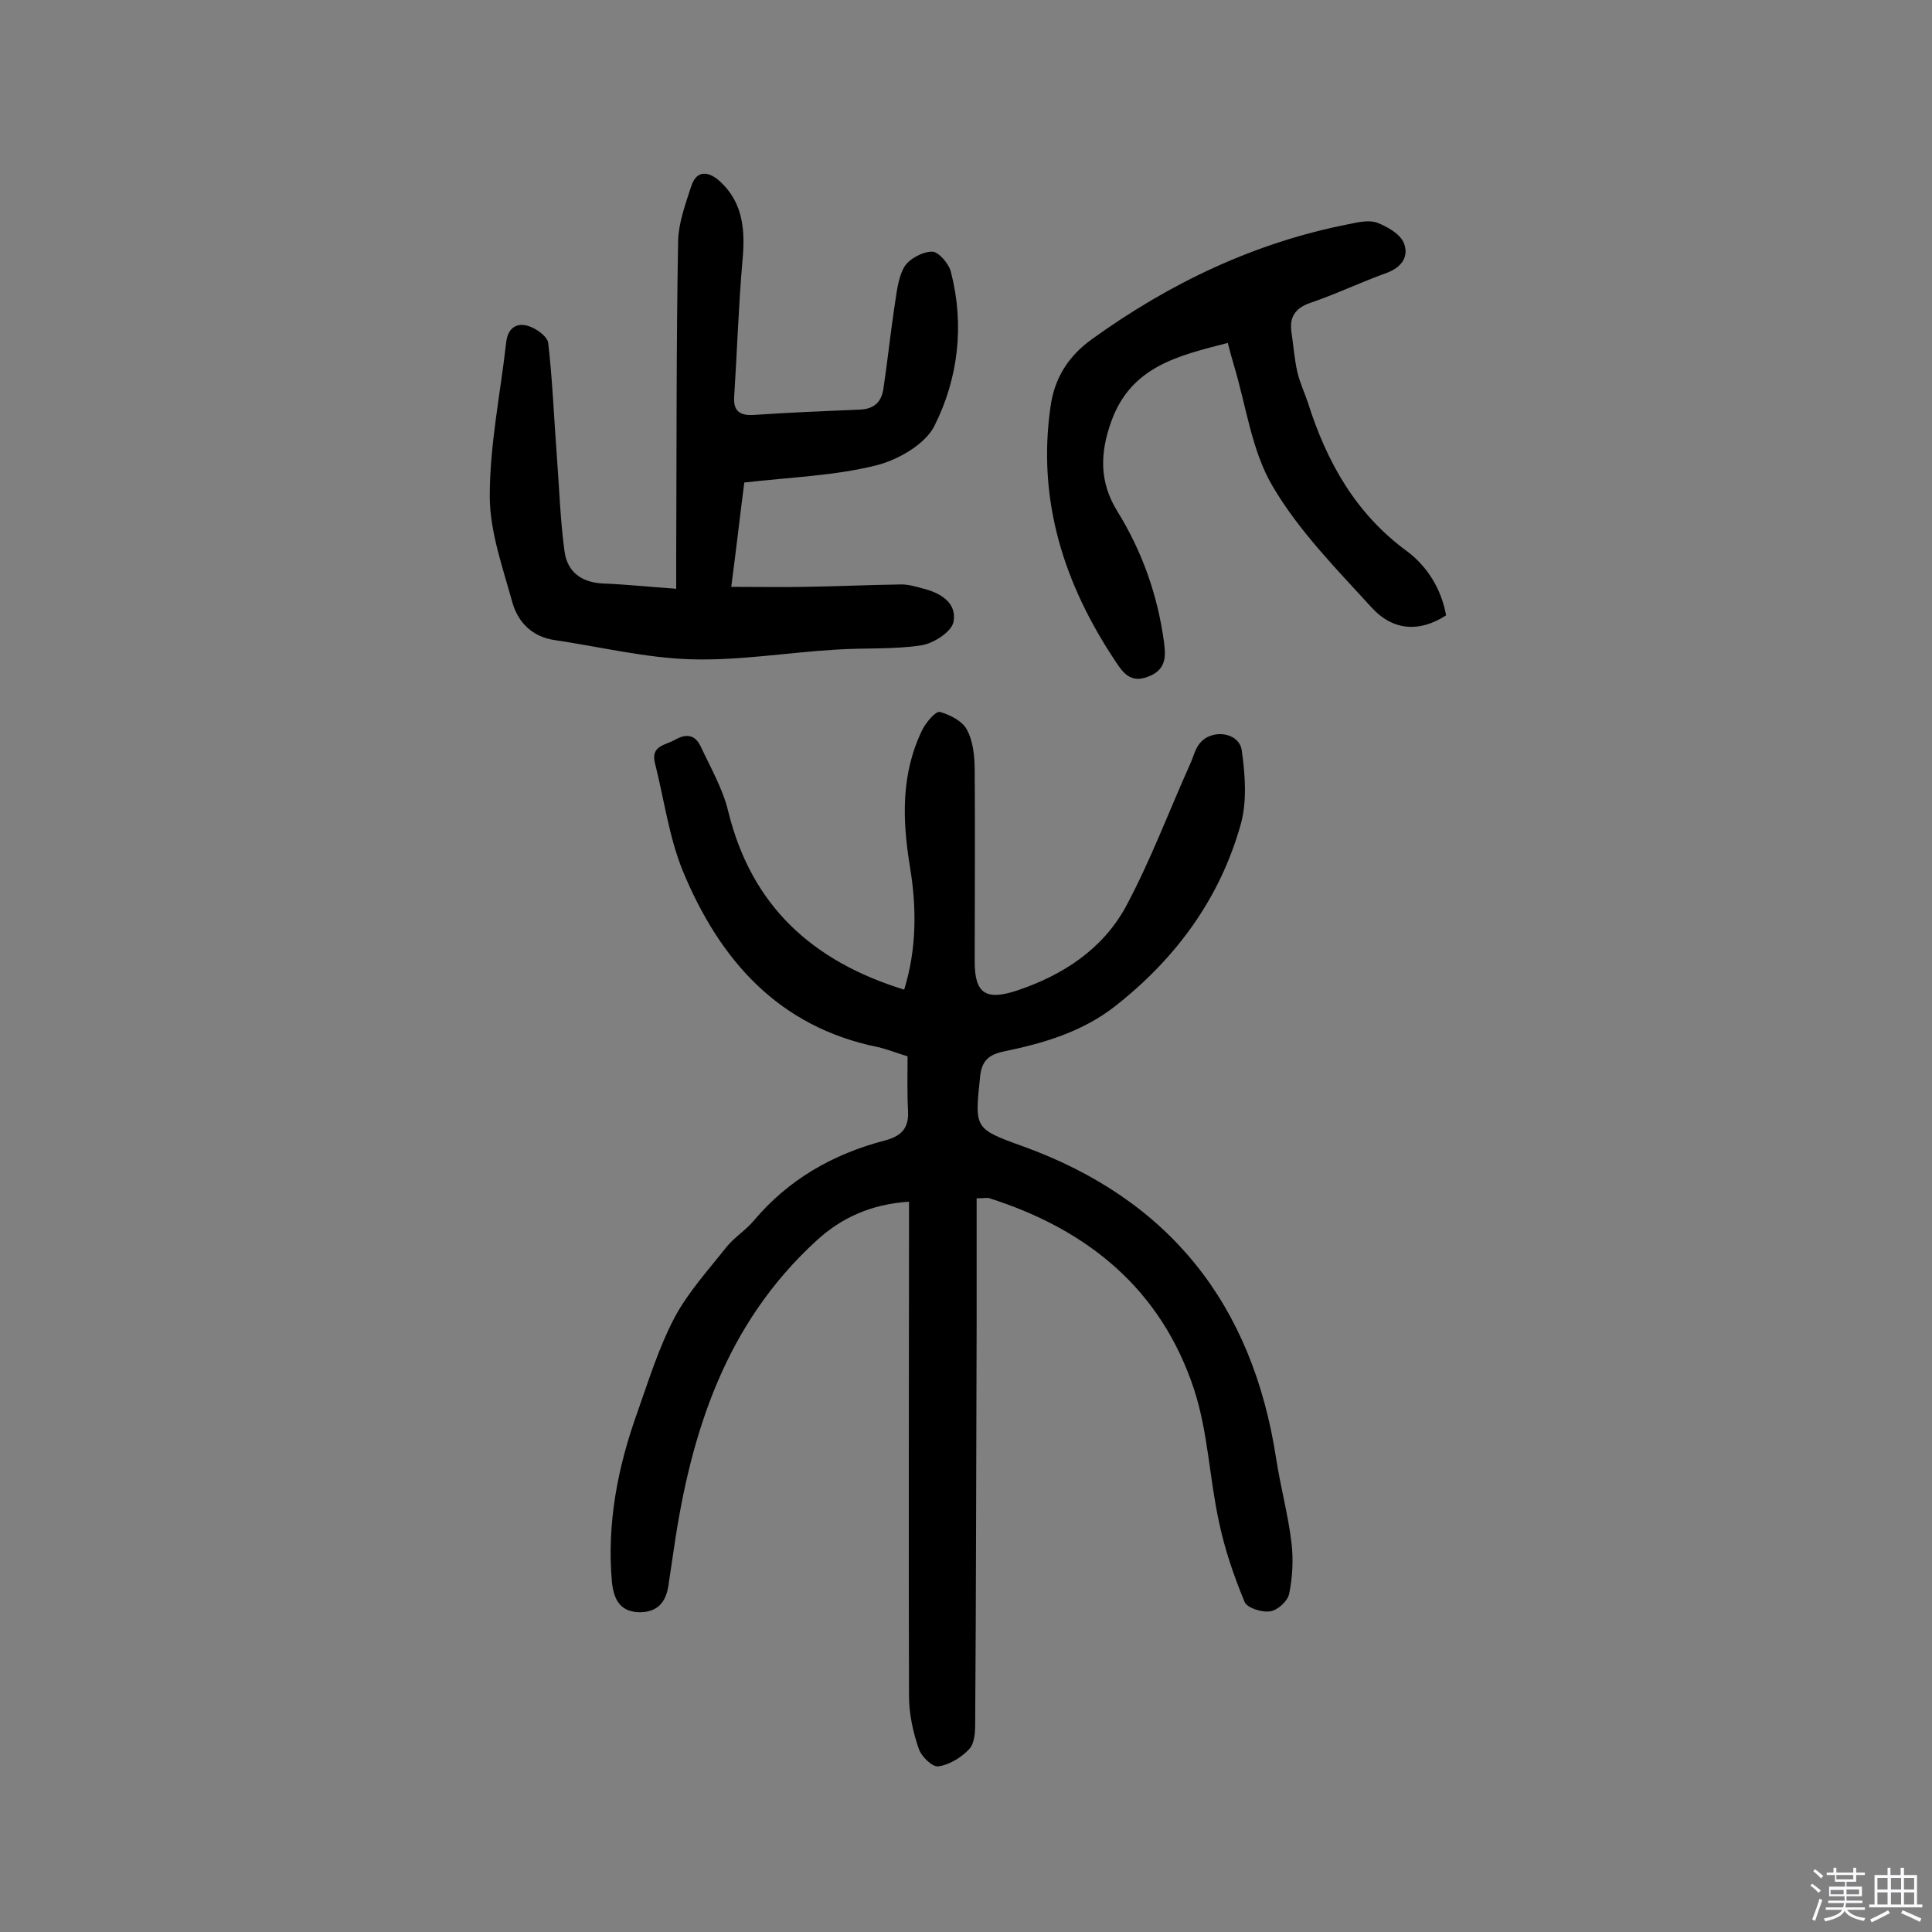
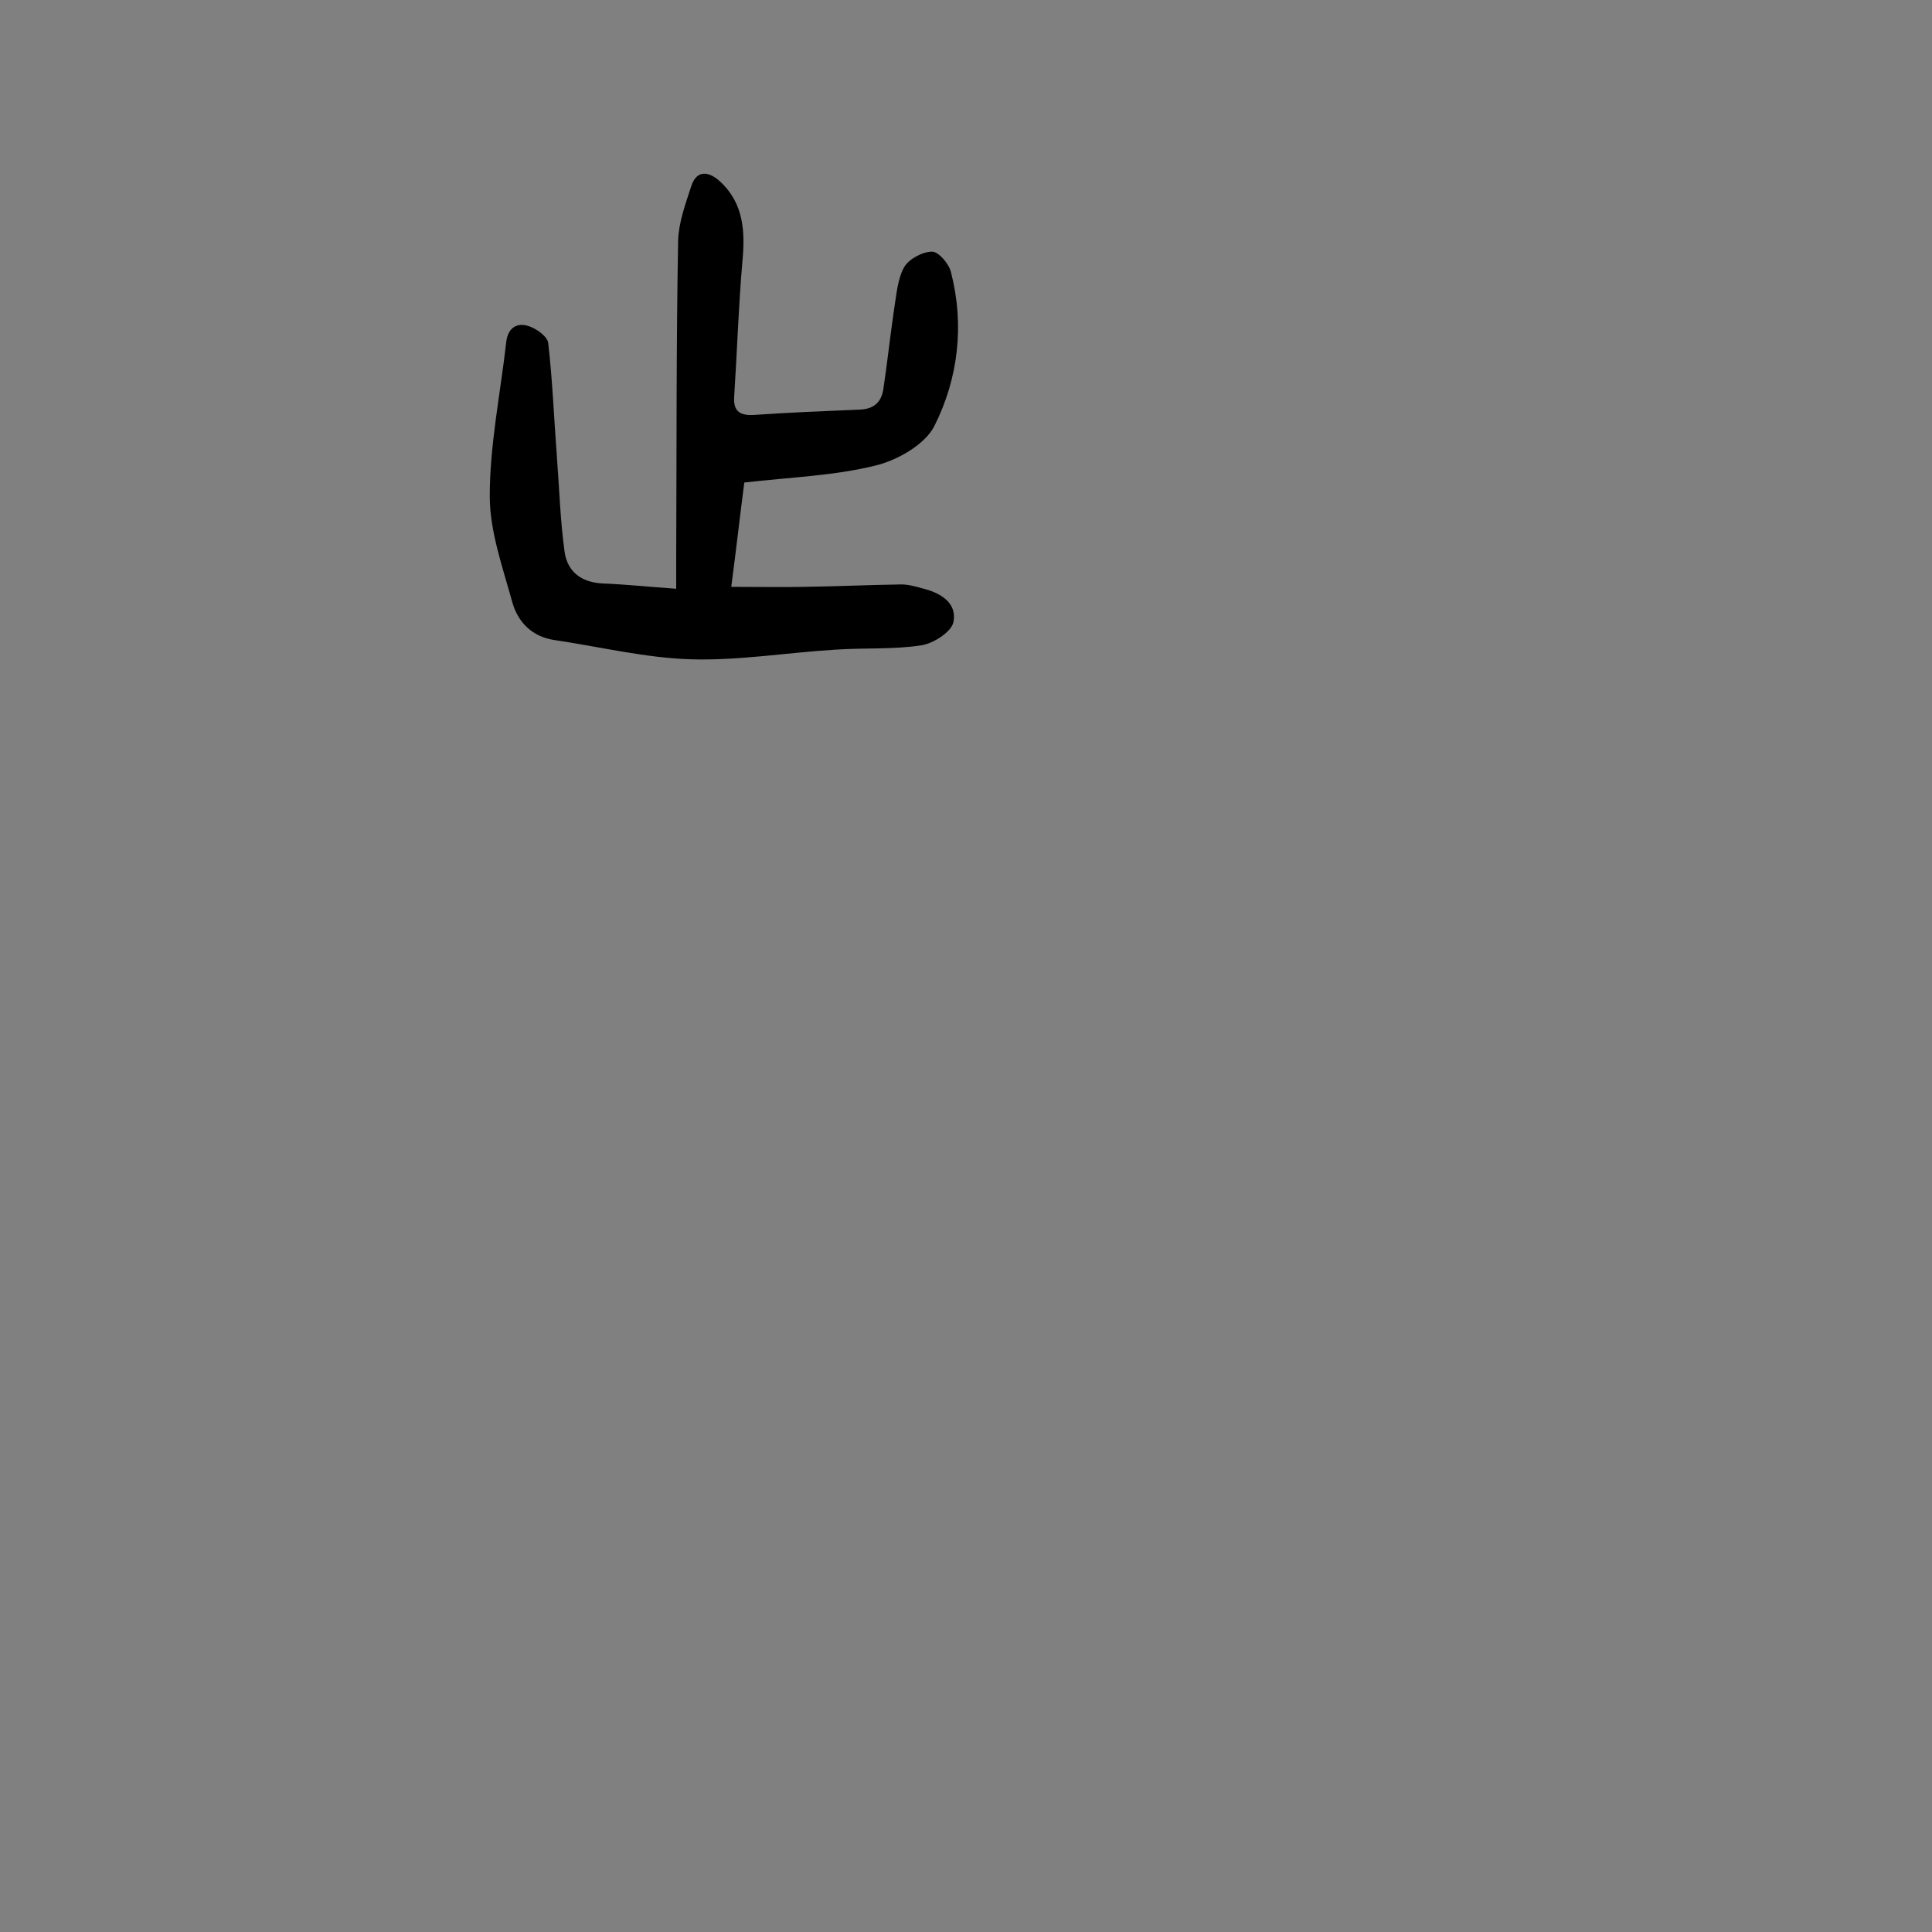
<svg xmlns="http://www.w3.org/2000/svg" enable-background="new 0 0 400 400" viewBox="0 0 400 400">
  <rect x="0" y="0" width="400" height="400" fill="#808080" stroke="none" />
-   <path d="m374.8 390.4.4-.4c.7.5 1.3 1 1.8 1.4l-.5.5c-.5-.6-1.1-1.1-1.7-1.5zm1 7.3-.6-.3c.5-1.4 1.1-2.8 1.5-4.3.2.1.4.2.6.3-.5 1.3-1 2.8-1.5 4.3zm-.4-10.3.4-.4c.4.3 1 .8 1.7 1.4l-.5.5c-.4-.5-1-1-1.6-1.5zm2.5.3h1.7v-1h.6v1h3.5v-1h.6v1h1.8v.5h-1.8v1.4h-2v1h3.2v2h-3.2v.9h3.3v.5h-3.4c0 .3-.1.6-.1.9h4v.5h-3.7c.7.9 1.9 1.5 3.8 1.7-.1.2-.2.4-.3.6-2.1-.4-3.5-1.1-4-2.1-.4 1-1.8 1.7-4 2.2-.1-.2-.2-.4-.3-.6 2.1-.4 3.4-1 3.8-1.8h-3.4v-.5h3.6c.1-.3.1-.6.2-.9h-3.3v-.5h3.4c0-.3 0-.6 0-.9h-3.2v-2h3.3v-1h-2.1v-1.4h-1.7v-.5zm1.1 3.5v1h2.7c0-.3 0-.4 0-.4 0-.1 0-.2 0-.2 0-.1 0-.2 0-.3h-2.7zm1.2-3v.9h3.5v-.9zm4.7 3h-2.6v.6.4h2.6z" fill="#fbfafc" />
-   <path d="m393.6 386.7h.6v1.5h2.7v6.1h1.1v.6h-11v-.6h1.1v-6.1h2.7v-1.5h.6v1.5h2.1v-1.5zm-2.7 8.8.4.6c-1.2.6-2.5 1.3-3.8 1.9-.1-.2-.2-.4-.3-.6 1.2-.6 2.5-1.2 3.7-1.9zm-2.2-6.7v2.4h2.1v-2.4zm0 3v2.5h2.1v-2.5zm2.8-3v2.4h2.1v-2.4zm0 3v2.5h2.1v-2.5zm6 6.1c-1.4-.7-2.7-1.3-3.9-1.8l.3-.6c1.5.6 2.7 1.2 3.9 1.7zm-1.2-9.1h-2.1v2.4h2.1zm-2.1 3v2.5h2.1v-2.5z" fill="#fbfafc" />
  <g fill="#010000">
-     <path d="m202.2 248.1v26.8c-.1 27.3-.1 54.6-.3 81.8 0 1.9-.1 4.3-1.3 5.5-1.6 1.7-4.1 3.2-6.3 3.5-1.3.2-3.6-2.1-4.1-3.7-1.2-3.5-2-7.2-2-10.9-.1-32 0-64 0-96 0-1.9 0-3.8 0-6.3-7.8.5-14 3.3-19.2 8.1-18.8 17.2-26 39.7-29.5 63.9-.3 2.2-.7 4.5-1 6.7-.4 3.6-1.8 6.2-5.9 6.3-4.2 0-5.5-2.6-5.9-6.2-1.1-12.2 1.2-23.9 5.3-35.3 2.3-6.5 4.4-13.3 7.6-19.4 2.8-5.3 7-9.9 10.8-14.7 1.6-2 3.9-3.4 5.6-5.4 7.2-8.6 16.5-13.9 27.3-16.7 3.3-.9 4.9-2.5 4.7-6.1-.2-3.7-.1-7.4-.1-11.3-2-.6-4-1.4-6.1-1.9-20.7-4.2-32.8-18.1-40.4-36.4-2.9-7.1-3.9-14.9-5.8-22.4-.9-3.6 2.1-3.7 4.1-4.8 2.2-1.3 4.1-1.2 5.3 1.2 2.1 4.5 4.7 9 5.8 13.7 4.8 19.4 17.3 30.9 36.4 36.8 2.6-8.4 2.6-17 1.2-25.4-1.6-9.8-1.9-19.3 2.6-28.5.8-1.5 2.7-3.8 3.6-3.6 2.1.6 4.7 1.9 5.6 3.7 1.3 2.4 1.6 5.6 1.6 8.5.1 13.2 0 26.3 0 39.5 0 6.6 2.3 8.1 8.7 6 9.6-3.2 17.8-8.6 22.6-17.4 5.1-9.5 8.9-19.7 13.3-29.5.7-1.5 1-3.1 2-4.3 2.5-3.1 8.2-2.3 8.7 1.5.7 5 1.1 10.5-.2 15.2-4.3 15.4-13.4 27.8-26 37.7-6.9 5.4-14.9 7.7-23.1 9.4-3.3.7-4.6 2.1-4.9 5.4-1.1 10.5-1.2 10.6 8.8 14.2 30.5 11 47.6 32.8 52.5 64.6.9 5.9 2.5 11.7 3.2 17.6.4 3.5.2 7.1-.5 10.5-.3 1.5-2.4 3.4-3.9 3.6-1.7.3-4.8-.7-5.3-1.9-2.2-5.3-4.1-10.8-5.3-16.5-2-9.1-2.3-18.8-5.2-27.6-6.8-20.6-21.9-33-42.3-39.5-.4-.2-1.1 0-2.7 0z" />
    <path d="m140 121.9c0-2.4 0-4.4 0-6.3.1-21.9 0-43.9.4-65.8.1-3.7 1.5-7.5 2.7-11.2 1.2-3.8 4-2.9 6-1 4.9 4.5 5.2 10.4 4.6 16.6-.8 9.3-1.1 18.7-1.7 28-.2 3.1 1.4 3.9 4.2 3.7 7.3-.5 14.6-.8 21.8-1.1 3-.1 4.5-1.6 4.9-4.3.8-5.4 1.4-10.9 2.2-16.4.5-3 .7-6.3 2.1-8.8 1-1.7 3.8-3.2 5.8-3.2 1.3 0 3.5 2.5 3.9 4.3 2.8 10.9 1.5 21.9-3.4 31.7-1.9 3.9-7.7 7.2-12.3 8.3-8.5 2.1-17.5 2.4-27.1 3.5-.8 6.1-1.6 13.2-2.7 21.6 5.5 0 10.4.1 15.3 0 6.6-.1 13.3-.4 19.9-.5 1.4 0 2.9.4 4.3.8 3.8.9 7.3 3 6.5 7-.4 2-4.1 4.4-6.6 4.8-5.8.9-11.9.5-17.8.9-10 .6-20 2.3-30 2-9.5-.3-18.8-2.6-28.3-4-4.5-.7-7.4-3.6-8.6-7.7-2-7.3-4.7-14.7-4.7-22.1 0-10.6 2.2-21.2 3.4-31.8.3-2.9 2.1-4.2 4.6-3.4 1.6.5 3.9 2.1 4.1 3.5.9 7.8 1.2 15.7 1.8 23.6.5 6.6.7 13.2 1.6 19.7.6 4.1 3.5 6.3 7.9 6.5 4.9.2 9.6.7 15.2 1.1z" />
-     <path d="m299.4 127.4c-5.4 3.5-10.9 3.3-15.4-1.6-7.3-8-15.1-15.9-20.5-25.1-4.4-7.4-5.5-16.8-8.1-25.3-.4-1.4-.8-2.8-1.2-4.4-10.1 2.6-20 4.8-24.1 16.2-2.4 6.6-2.5 12.6 1.2 18.6 5.2 8.4 8.4 17.5 9.7 27.2.4 3 .4 5.7-3.3 7.1-3.6 1.4-5.2-.8-6.7-3.1-10.7-16-16.3-33.4-13.5-52.8.8-5.9 3.7-10.5 8.6-14 16.1-11.6 33.7-20 53.2-23.8 1.9-.4 4.1-.9 5.8-.3 2.1.8 4.7 2.3 5.5 4.1 1.2 2.8-.3 5.1-3.5 6.3-5.3 1.9-10.5 4.4-15.8 6.2-3.2 1.1-4.4 3-3.9 6.2.4 2.7.6 5.5 1.2 8.1.5 2.2 1.5 4.3 2.2 6.4 3.9 12.3 9.9 23 20.6 30.8 4.1 3.1 7 7.7 8 13.2z" />
  </g>
</svg>